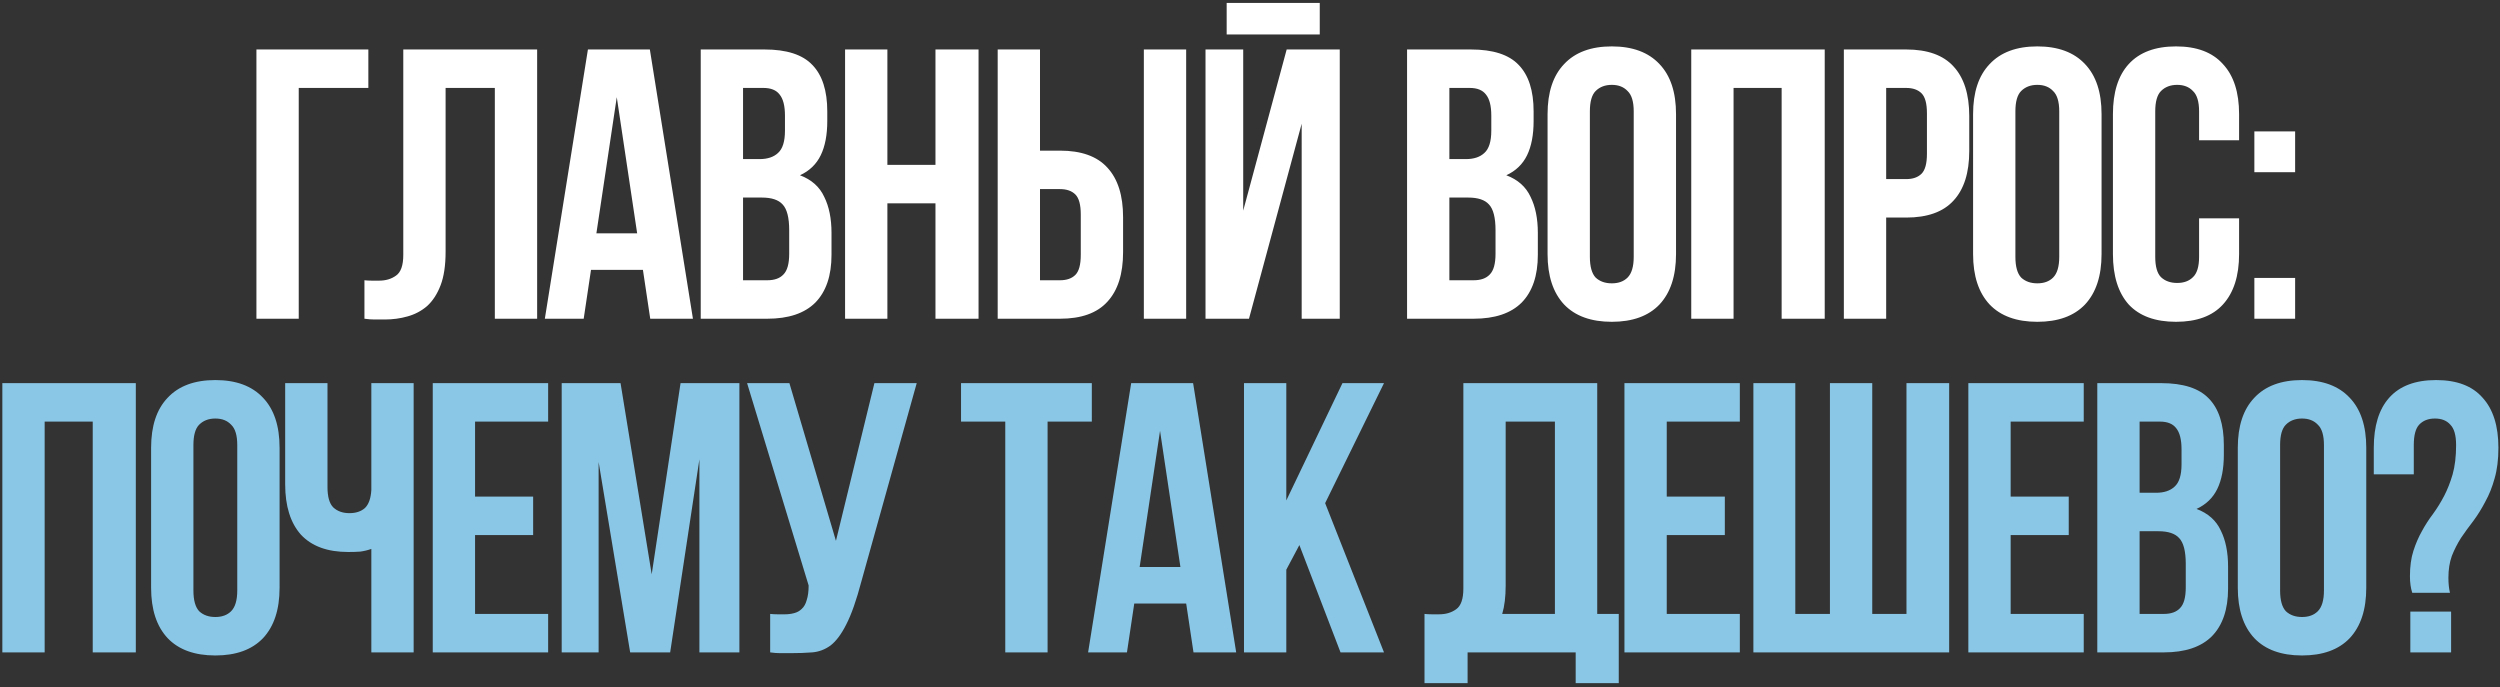
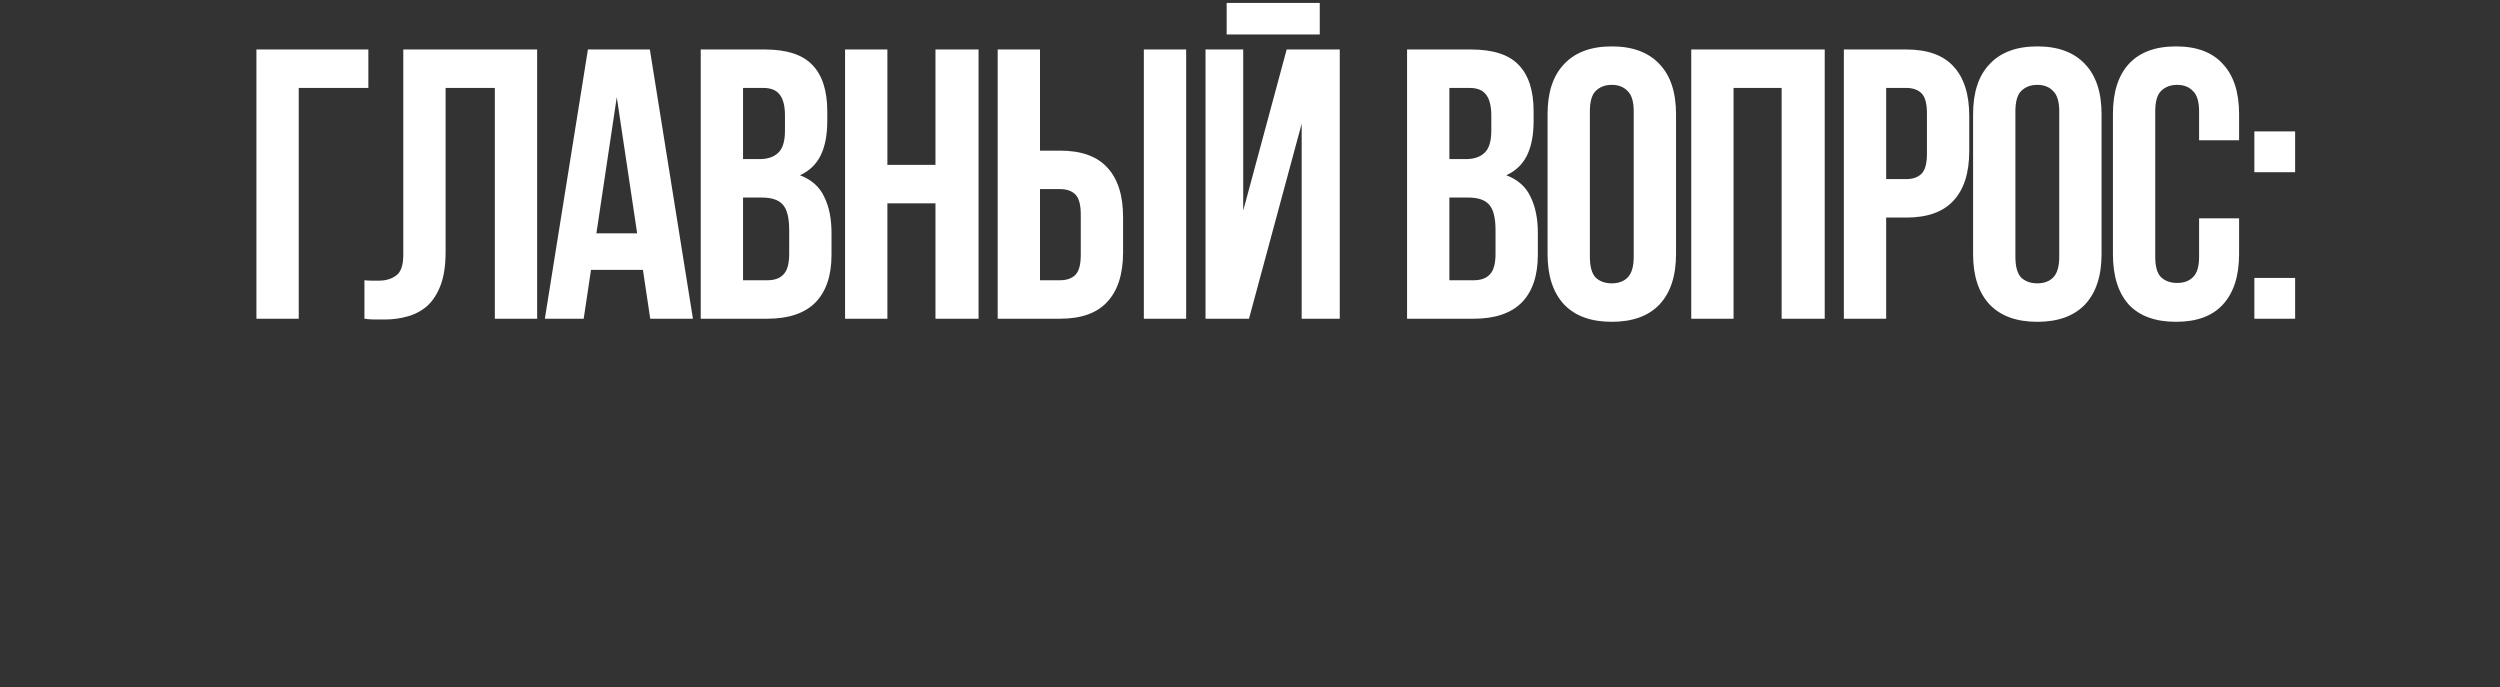
<svg xmlns="http://www.w3.org/2000/svg" width="502" height="138" viewBox="0 0 502 138" fill="none">
  <rect x="0" y="0" width="502" height="138" fill="#333333" stroke="none" />
-   <path d="M59.986 64H51.49V9.935H73.965V17.658H59.986V64ZM99.362 17.658H89.476V50.561C89.476 53.29 89.141 55.53 88.472 57.28C87.803 59.031 86.901 60.421 85.769 61.451C84.636 62.429 83.323 63.125 81.83 63.537C80.388 63.949 78.869 64.154 77.273 64.154C76.5 64.154 75.805 64.154 75.187 64.154C74.569 64.154 73.9 64.103 73.179 64V56.276C73.643 56.328 74.132 56.354 74.647 56.354C75.162 56.354 75.651 56.354 76.114 56.354C77.453 56.354 78.586 56.019 79.513 55.349C80.491 54.68 80.98 53.29 80.98 51.179V9.935H107.858V64H99.362V17.658ZM139.141 64H130.568L129.1 54.191H118.673L117.206 64H109.405L118.055 9.935H130.49L139.141 64ZM119.755 46.853H127.942L123.848 19.512L119.755 46.853ZM153.528 9.935C157.956 9.935 161.149 10.964 163.105 13.024C165.113 15.084 166.117 18.199 166.117 22.37V24.3C166.117 27.081 165.68 29.372 164.804 31.174C163.929 32.977 162.539 34.316 160.634 35.191C162.951 36.066 164.573 37.508 165.5 39.516C166.478 41.473 166.967 43.893 166.967 46.776V51.179C166.967 55.349 165.886 58.542 163.723 60.756C161.561 62.919 158.342 64 154.069 64H140.707V9.935H153.528ZM149.203 39.67V56.276H154.069C155.51 56.276 156.592 55.89 157.313 55.118C158.085 54.345 158.471 52.955 158.471 50.947V46.236C158.471 43.713 158.033 41.988 157.158 41.061C156.334 40.134 154.944 39.67 152.987 39.67H149.203ZM149.203 17.658V31.947H152.524C154.12 31.947 155.356 31.535 156.231 30.711C157.158 29.887 157.621 28.394 157.621 26.231V23.219C157.621 21.262 157.261 19.846 156.54 18.971C155.871 18.096 154.789 17.658 153.296 17.658H149.203ZM178.187 64H169.691V9.935H178.187V33.105H187.842V9.935H196.493V64H187.842V40.829H178.187V64ZM212.848 56.276C214.187 56.276 215.217 55.916 215.937 55.195C216.658 54.474 217.019 53.135 217.019 51.179V43.069C217.019 41.112 216.658 39.773 215.937 39.053C215.217 38.332 214.187 37.971 212.848 37.971H208.832V56.276H212.848ZM200.336 64V9.935H208.832V30.248H212.848C217.122 30.248 220.288 31.381 222.348 33.646C224.459 35.912 225.515 39.233 225.515 43.61V50.638C225.515 55.015 224.459 58.336 222.348 60.602C220.288 62.867 217.122 64 212.848 64H200.336ZM229.685 9.935H238.181V64H229.685V9.935ZM250.795 64H242.067V9.935H249.637V42.297L258.364 9.935H269.023V64H261.377V24.841L250.795 64ZM265.007 0.589V6.922H246.315V0.589H265.007ZM295.359 9.935C299.788 9.935 302.98 10.964 304.937 13.024C306.945 15.084 307.949 18.199 307.949 22.37V24.3C307.949 27.081 307.511 29.372 306.636 31.174C305.761 32.977 304.37 34.316 302.465 35.191C304.782 36.066 306.404 37.508 307.331 39.516C308.309 41.473 308.798 43.893 308.798 46.776V51.179C308.798 55.349 307.717 58.542 305.555 60.756C303.392 62.919 300.174 64 295.9 64H282.538V9.935H295.359ZM291.034 39.67V56.276H295.9C297.342 56.276 298.423 55.89 299.144 55.118C299.916 54.345 300.302 52.955 300.302 50.947V46.236C300.302 43.713 299.865 41.988 298.989 41.061C298.166 40.134 296.775 39.67 294.819 39.67H291.034ZM291.034 17.658V31.947H294.355C295.951 31.947 297.187 31.535 298.063 30.711C298.989 29.887 299.453 28.394 299.453 26.231V23.219C299.453 21.262 299.092 19.846 298.372 18.971C297.702 18.096 296.621 17.658 295.128 17.658H291.034ZM319.247 51.565C319.247 53.522 319.633 54.912 320.405 55.736C321.229 56.508 322.31 56.894 323.649 56.894C324.988 56.894 326.043 56.508 326.816 55.736C327.64 54.912 328.051 53.522 328.051 51.565V22.37C328.051 20.413 327.64 19.048 326.816 18.276C326.043 17.452 324.988 17.04 323.649 17.04C322.31 17.04 321.229 17.452 320.405 18.276C319.633 19.048 319.247 20.413 319.247 22.37V51.565ZM310.751 22.91C310.751 18.534 311.858 15.187 314.072 12.87C316.286 10.501 319.478 9.317 323.649 9.317C327.82 9.317 331.012 10.501 333.226 12.87C335.44 15.187 336.547 18.534 336.547 22.91V51.024C336.547 55.401 335.44 58.774 333.226 61.142C331.012 63.459 327.82 64.618 323.649 64.618C319.478 64.618 316.286 63.459 314.072 61.142C311.858 58.774 310.751 55.401 310.751 51.024V22.91ZM348.099 64H339.603V9.935H366.404V64H357.753V17.658H348.099V64ZM382.759 9.935C387.033 9.935 390.199 11.067 392.259 13.333C394.37 15.598 395.426 18.92 395.426 23.296V30.325C395.426 34.702 394.37 38.023 392.259 40.288C390.199 42.554 387.033 43.687 382.759 43.687H378.743V64H370.247V9.935H382.759ZM378.743 17.658V35.963H382.759C384.098 35.963 385.128 35.603 385.848 34.882C386.569 34.161 386.93 32.822 386.93 30.866V22.756C386.93 20.799 386.569 19.46 385.848 18.739C385.128 18.019 384.098 17.658 382.759 17.658H378.743ZM404.692 51.565C404.692 53.522 405.078 54.912 405.851 55.736C406.675 56.508 407.756 56.894 409.095 56.894C410.434 56.894 411.489 56.508 412.261 55.736C413.085 54.912 413.497 53.522 413.497 51.565V22.37C413.497 20.413 413.085 19.048 412.261 18.276C411.489 17.452 410.434 17.04 409.095 17.04C407.756 17.04 406.675 17.452 405.851 18.276C405.078 19.048 404.692 20.413 404.692 22.37V51.565ZM396.196 22.91C396.196 18.534 397.303 15.187 399.517 12.87C401.732 10.501 404.924 9.317 409.095 9.317C413.266 9.317 416.458 10.501 418.672 12.87C420.886 15.187 421.993 18.534 421.993 22.91V51.024C421.993 55.401 420.886 58.774 418.672 61.142C416.458 63.459 413.266 64.618 409.095 64.618C404.924 64.618 401.732 63.459 399.517 61.142C397.303 58.774 396.196 55.401 396.196 51.024V22.91ZM449.609 43.841V51.024C449.609 55.401 448.528 58.774 446.366 61.142C444.254 63.459 441.113 64.618 436.943 64.618C432.772 64.618 429.605 63.459 427.443 61.142C425.332 58.774 424.276 55.401 424.276 51.024V22.91C424.276 18.534 425.332 15.187 427.443 12.87C429.605 10.501 432.772 9.317 436.943 9.317C441.113 9.317 444.254 10.501 446.366 12.87C448.528 15.187 449.609 18.534 449.609 22.91V28.162H441.577V22.37C441.577 20.413 441.165 19.048 440.341 18.276C439.569 17.452 438.513 17.04 437.174 17.04C435.836 17.04 434.754 17.452 433.931 18.276C433.158 19.048 432.772 20.413 432.772 22.37V51.565C432.772 53.522 433.158 54.886 433.931 55.658C434.754 56.431 435.836 56.817 437.174 56.817C438.513 56.817 439.569 56.431 440.341 55.658C441.165 54.886 441.577 53.522 441.577 51.565V43.841H449.609ZM460.862 55.813V64H452.675V55.813H460.862ZM460.862 26.386V34.573H452.675V26.386H460.862Z" fill="white" />
-   <path d="M8.966 131H0.47V76.934H27.271V131H18.62V84.658H8.966V131ZM38.838 118.565C38.838 120.522 39.224 121.912 39.996 122.736C40.82 123.508 41.901 123.894 43.24 123.894C44.579 123.894 45.635 123.508 46.407 122.736C47.231 121.912 47.643 120.522 47.643 118.565V89.37C47.643 87.413 47.231 86.048 46.407 85.276C45.635 84.452 44.579 84.04 43.24 84.04C41.901 84.04 40.82 84.452 39.996 85.276C39.224 86.048 38.838 87.413 38.838 89.37V118.565ZM30.342 89.91C30.342 85.534 31.449 82.187 33.663 79.87C35.877 77.501 39.069 76.317 43.24 76.317C47.411 76.317 50.603 77.501 52.817 79.87C55.032 82.187 56.139 85.534 56.139 89.91V118.024C56.139 122.401 55.032 125.774 52.817 128.142C50.603 130.459 47.411 131.618 43.24 131.618C39.069 131.618 35.877 130.459 33.663 128.142C31.449 125.774 30.342 122.401 30.342 118.024V89.91ZM65.759 76.934V97.788C65.759 99.745 66.145 101.11 66.917 101.882C67.741 102.654 68.823 103.04 70.161 103.04C71.448 103.04 72.478 102.706 73.251 102.036C74.023 101.315 74.461 100.105 74.564 98.406V76.934H83.06V131H74.564V110.223C73.843 110.481 73.096 110.661 72.324 110.764C71.603 110.816 70.805 110.841 69.93 110.841C65.759 110.841 62.592 109.683 60.429 107.366C58.318 104.997 57.263 101.624 57.263 97.248V76.934H65.759ZM95.392 99.719H107.055V107.443H95.392V123.276H110.067V131H86.896V76.934H110.067V84.658H95.392V99.719ZM130.862 115.321L136.655 76.934H148.472V131H140.439V92.227L134.569 131H126.537L120.203 92.768V131H112.788V76.934H124.606L130.862 115.321ZM154.65 123.276C155.113 123.328 155.603 123.354 156.118 123.354C156.632 123.354 157.122 123.354 157.585 123.354C158.254 123.354 158.872 123.276 159.439 123.122C160.057 122.967 160.571 122.684 160.983 122.272C161.447 121.86 161.782 121.268 161.987 120.496C162.245 119.723 162.374 118.745 162.374 117.561L150.016 76.934H158.512L167.857 108.601L175.581 76.934H184.077L172.955 116.789C171.977 120.496 170.973 123.354 169.943 125.362C168.964 127.318 167.909 128.734 166.776 129.61C165.643 130.434 164.408 130.897 163.069 131C161.782 131.103 160.34 131.154 158.744 131.154C157.971 131.154 157.276 131.154 156.658 131.154C156.04 131.154 155.371 131.103 154.65 131V123.276ZM192.976 76.934H219.236V84.658H210.354V131H201.858V84.658H192.976V76.934ZM248.227 131H239.654L238.186 121.191H227.759L226.292 131H218.491L227.141 76.934H239.576L248.227 131ZM228.84 113.854H237.027L232.934 86.512L228.84 113.854ZM260.915 109.451L258.289 114.394V131H249.793V76.934H258.289V100.492L269.565 76.934H277.907L266.089 101.032L277.907 131H269.179L260.915 109.451ZM286.042 123.276C286.506 123.328 286.995 123.354 287.51 123.354C288.025 123.354 288.514 123.354 288.977 123.354C290.316 123.354 291.449 123.019 292.376 122.35C293.354 121.68 293.843 120.29 293.843 118.179V76.934H320.722V123.276H325.047V137.179H316.396V131H294.693V137.179H286.042V123.276ZM302.339 117.561C302.339 119.826 302.108 121.732 301.644 123.276H312.226V84.658H302.339V117.561ZM334.683 99.719H346.346V107.443H334.683V123.276H349.358V131H326.187V76.934H349.358V84.658H334.683V99.719ZM375.946 123.276H382.82V76.934H391.393V131H352.08V76.934H360.498V123.276H367.45V76.934H375.946V123.276ZM403.74 99.719H415.403V107.443H403.74V123.276H418.415V131H395.244V76.934H418.415V84.658H403.74V99.719ZM433.958 76.934C438.386 76.934 441.579 77.964 443.535 80.024C445.543 82.084 446.548 85.199 446.548 89.37V91.3C446.548 94.081 446.11 96.372 445.234 98.174C444.359 99.977 442.969 101.315 441.064 102.191C443.381 103.066 445.003 104.508 445.93 106.516C446.908 108.473 447.397 110.893 447.397 113.776V118.179C447.397 122.35 446.316 125.542 444.153 127.756C441.991 129.919 438.772 131 434.499 131H421.137V76.934H433.958ZM429.633 106.671V123.276H434.499C435.94 123.276 437.022 122.89 437.743 122.118C438.515 121.345 438.901 119.955 438.901 117.947V113.236C438.901 110.713 438.463 108.988 437.588 108.061C436.764 107.134 435.374 106.671 433.417 106.671H429.633ZM429.633 84.658V98.947H432.954C434.55 98.947 435.786 98.535 436.661 97.711C437.588 96.887 438.052 95.394 438.052 93.231V90.219C438.052 88.263 437.691 86.847 436.97 85.971C436.301 85.096 435.219 84.658 433.726 84.658H429.633ZM457.845 118.565C457.845 120.522 458.231 121.912 459.004 122.736C459.828 123.508 460.909 123.894 462.248 123.894C463.586 123.894 464.642 123.508 465.414 122.736C466.238 121.912 466.65 120.522 466.65 118.565V89.37C466.65 87.413 466.238 86.048 465.414 85.276C464.642 84.452 463.586 84.04 462.248 84.04C460.909 84.04 459.828 84.452 459.004 85.276C458.231 86.048 457.845 87.413 457.845 89.37V118.565ZM449.349 89.91C449.349 85.534 450.456 82.187 452.67 79.87C454.884 77.501 458.077 76.317 462.248 76.317C466.418 76.317 469.611 77.501 471.825 79.87C474.039 82.187 475.146 85.534 475.146 89.91V118.024C475.146 122.401 474.039 125.774 471.825 128.142C469.611 130.459 466.418 131.618 462.248 131.618C458.077 131.618 454.884 130.459 452.67 128.142C450.456 125.774 449.349 122.401 449.349 118.024V89.91ZM484.38 119.028C484.071 118.102 483.917 116.994 483.917 115.707C483.917 113.751 484.148 112.051 484.612 110.61C485.075 109.168 485.642 107.855 486.311 106.671C486.98 105.435 487.727 104.276 488.551 103.195C489.375 102.062 490.121 100.852 490.791 99.565C491.46 98.278 492.026 96.836 492.49 95.24C492.953 93.592 493.185 91.635 493.185 89.37C493.185 87.413 492.799 86.048 492.026 85.276C491.306 84.452 490.276 84.04 488.937 84.04C487.598 84.04 486.543 84.452 485.77 85.276C485.049 86.048 484.689 87.413 484.689 89.37V95.24H476.656V89.91C476.656 85.534 477.686 82.187 479.746 79.87C481.857 77.501 484.998 76.317 489.169 76.317C493.339 76.317 496.455 77.501 498.514 79.87C500.625 82.187 501.681 85.534 501.681 89.91C501.681 92.279 501.424 94.338 500.909 96.089C500.445 97.788 499.827 99.333 499.055 100.723C498.334 102.114 497.536 103.401 496.661 104.585C495.785 105.718 494.961 106.851 494.189 107.984C493.468 109.116 492.85 110.326 492.335 111.614C491.872 112.901 491.64 114.368 491.64 116.016C491.64 117.149 491.743 118.153 491.949 119.028H484.38ZM492.181 122.813V131H483.994V122.813H492.181Z" fill="#8AC7E6" />
+   <path d="M59.986 64H51.49V9.935H73.965V17.658H59.986V64ZM99.362 17.658H89.476V50.561C89.476 53.29 89.141 55.53 88.472 57.28C87.803 59.031 86.901 60.421 85.769 61.451C84.636 62.429 83.323 63.125 81.83 63.537C80.388 63.949 78.869 64.154 77.273 64.154C76.5 64.154 75.805 64.154 75.187 64.154C74.569 64.154 73.9 64.103 73.179 64V56.276C73.643 56.328 74.132 56.354 74.647 56.354C75.162 56.354 75.651 56.354 76.114 56.354C77.453 56.354 78.586 56.019 79.513 55.349C80.491 54.68 80.98 53.29 80.98 51.179V9.935H107.858V64H99.362V17.658ZM139.141 64H130.568L129.1 54.191H118.673L117.206 64H109.405L118.055 9.935H130.49L139.141 64ZM119.755 46.853H127.942L123.848 19.512L119.755 46.853ZM153.528 9.935C157.956 9.935 161.149 10.964 163.105 13.024C165.113 15.084 166.117 18.199 166.117 22.37V24.3C166.117 27.081 165.68 29.372 164.804 31.174C163.929 32.977 162.539 34.316 160.634 35.191C162.951 36.066 164.573 37.508 165.5 39.516C166.478 41.473 166.967 43.893 166.967 46.776V51.179C166.967 55.349 165.886 58.542 163.723 60.756C161.561 62.919 158.342 64 154.069 64H140.707V9.935H153.528ZM149.203 39.67V56.276H154.069C155.51 56.276 156.592 55.89 157.313 55.118C158.085 54.345 158.471 52.955 158.471 50.947V46.236C158.471 43.713 158.033 41.988 157.158 41.061C156.334 40.134 154.944 39.67 152.987 39.67H149.203ZM149.203 17.658V31.947H152.524C154.12 31.947 155.356 31.535 156.231 30.711C157.158 29.887 157.621 28.394 157.621 26.231V23.219C157.621 21.262 157.261 19.846 156.54 18.971C155.871 18.096 154.789 17.658 153.296 17.658H149.203ZM178.187 64H169.691V9.935H178.187V33.105H187.842V9.935H196.493V64H187.842V40.829H178.187V64ZM212.848 56.276C214.187 56.276 215.217 55.916 215.937 55.195C216.658 54.474 217.019 53.135 217.019 51.179V43.069C217.019 41.112 216.658 39.773 215.937 39.053C215.217 38.332 214.187 37.971 212.848 37.971H208.832V56.276H212.848ZM200.336 64V9.935H208.832V30.248H212.848C217.122 30.248 220.288 31.381 222.348 33.646C224.459 35.912 225.515 39.233 225.515 43.61V50.638C225.515 55.015 224.459 58.336 222.348 60.602C220.288 62.867 217.122 64 212.848 64H200.336M229.685 9.935H238.181V64H229.685V9.935ZM250.795 64H242.067V9.935H249.637V42.297L258.364 9.935H269.023V64H261.377V24.841L250.795 64ZM265.007 0.589V6.922H246.315V0.589H265.007ZM295.359 9.935C299.788 9.935 302.98 10.964 304.937 13.024C306.945 15.084 307.949 18.199 307.949 22.37V24.3C307.949 27.081 307.511 29.372 306.636 31.174C305.761 32.977 304.37 34.316 302.465 35.191C304.782 36.066 306.404 37.508 307.331 39.516C308.309 41.473 308.798 43.893 308.798 46.776V51.179C308.798 55.349 307.717 58.542 305.555 60.756C303.392 62.919 300.174 64 295.9 64H282.538V9.935H295.359ZM291.034 39.67V56.276H295.9C297.342 56.276 298.423 55.89 299.144 55.118C299.916 54.345 300.302 52.955 300.302 50.947V46.236C300.302 43.713 299.865 41.988 298.989 41.061C298.166 40.134 296.775 39.67 294.819 39.67H291.034ZM291.034 17.658V31.947H294.355C295.951 31.947 297.187 31.535 298.063 30.711C298.989 29.887 299.453 28.394 299.453 26.231V23.219C299.453 21.262 299.092 19.846 298.372 18.971C297.702 18.096 296.621 17.658 295.128 17.658H291.034ZM319.247 51.565C319.247 53.522 319.633 54.912 320.405 55.736C321.229 56.508 322.31 56.894 323.649 56.894C324.988 56.894 326.043 56.508 326.816 55.736C327.64 54.912 328.051 53.522 328.051 51.565V22.37C328.051 20.413 327.64 19.048 326.816 18.276C326.043 17.452 324.988 17.04 323.649 17.04C322.31 17.04 321.229 17.452 320.405 18.276C319.633 19.048 319.247 20.413 319.247 22.37V51.565ZM310.751 22.91C310.751 18.534 311.858 15.187 314.072 12.87C316.286 10.501 319.478 9.317 323.649 9.317C327.82 9.317 331.012 10.501 333.226 12.87C335.44 15.187 336.547 18.534 336.547 22.91V51.024C336.547 55.401 335.44 58.774 333.226 61.142C331.012 63.459 327.82 64.618 323.649 64.618C319.478 64.618 316.286 63.459 314.072 61.142C311.858 58.774 310.751 55.401 310.751 51.024V22.91ZM348.099 64H339.603V9.935H366.404V64H357.753V17.658H348.099V64ZM382.759 9.935C387.033 9.935 390.199 11.067 392.259 13.333C394.37 15.598 395.426 18.92 395.426 23.296V30.325C395.426 34.702 394.37 38.023 392.259 40.288C390.199 42.554 387.033 43.687 382.759 43.687H378.743V64H370.247V9.935H382.759ZM378.743 17.658V35.963H382.759C384.098 35.963 385.128 35.603 385.848 34.882C386.569 34.161 386.93 32.822 386.93 30.866V22.756C386.93 20.799 386.569 19.46 385.848 18.739C385.128 18.019 384.098 17.658 382.759 17.658H378.743ZM404.692 51.565C404.692 53.522 405.078 54.912 405.851 55.736C406.675 56.508 407.756 56.894 409.095 56.894C410.434 56.894 411.489 56.508 412.261 55.736C413.085 54.912 413.497 53.522 413.497 51.565V22.37C413.497 20.413 413.085 19.048 412.261 18.276C411.489 17.452 410.434 17.04 409.095 17.04C407.756 17.04 406.675 17.452 405.851 18.276C405.078 19.048 404.692 20.413 404.692 22.37V51.565ZM396.196 22.91C396.196 18.534 397.303 15.187 399.517 12.87C401.732 10.501 404.924 9.317 409.095 9.317C413.266 9.317 416.458 10.501 418.672 12.87C420.886 15.187 421.993 18.534 421.993 22.91V51.024C421.993 55.401 420.886 58.774 418.672 61.142C416.458 63.459 413.266 64.618 409.095 64.618C404.924 64.618 401.732 63.459 399.517 61.142C397.303 58.774 396.196 55.401 396.196 51.024V22.91ZM449.609 43.841V51.024C449.609 55.401 448.528 58.774 446.366 61.142C444.254 63.459 441.113 64.618 436.943 64.618C432.772 64.618 429.605 63.459 427.443 61.142C425.332 58.774 424.276 55.401 424.276 51.024V22.91C424.276 18.534 425.332 15.187 427.443 12.87C429.605 10.501 432.772 9.317 436.943 9.317C441.113 9.317 444.254 10.501 446.366 12.87C448.528 15.187 449.609 18.534 449.609 22.91V28.162H441.577V22.37C441.577 20.413 441.165 19.048 440.341 18.276C439.569 17.452 438.513 17.04 437.174 17.04C435.836 17.04 434.754 17.452 433.931 18.276C433.158 19.048 432.772 20.413 432.772 22.37V51.565C432.772 53.522 433.158 54.886 433.931 55.658C434.754 56.431 435.836 56.817 437.174 56.817C438.513 56.817 439.569 56.431 440.341 55.658C441.165 54.886 441.577 53.522 441.577 51.565V43.841H449.609ZM460.862 55.813V64H452.675V55.813H460.862ZM460.862 26.386V34.573H452.675V26.386H460.862Z" fill="white" />
</svg>